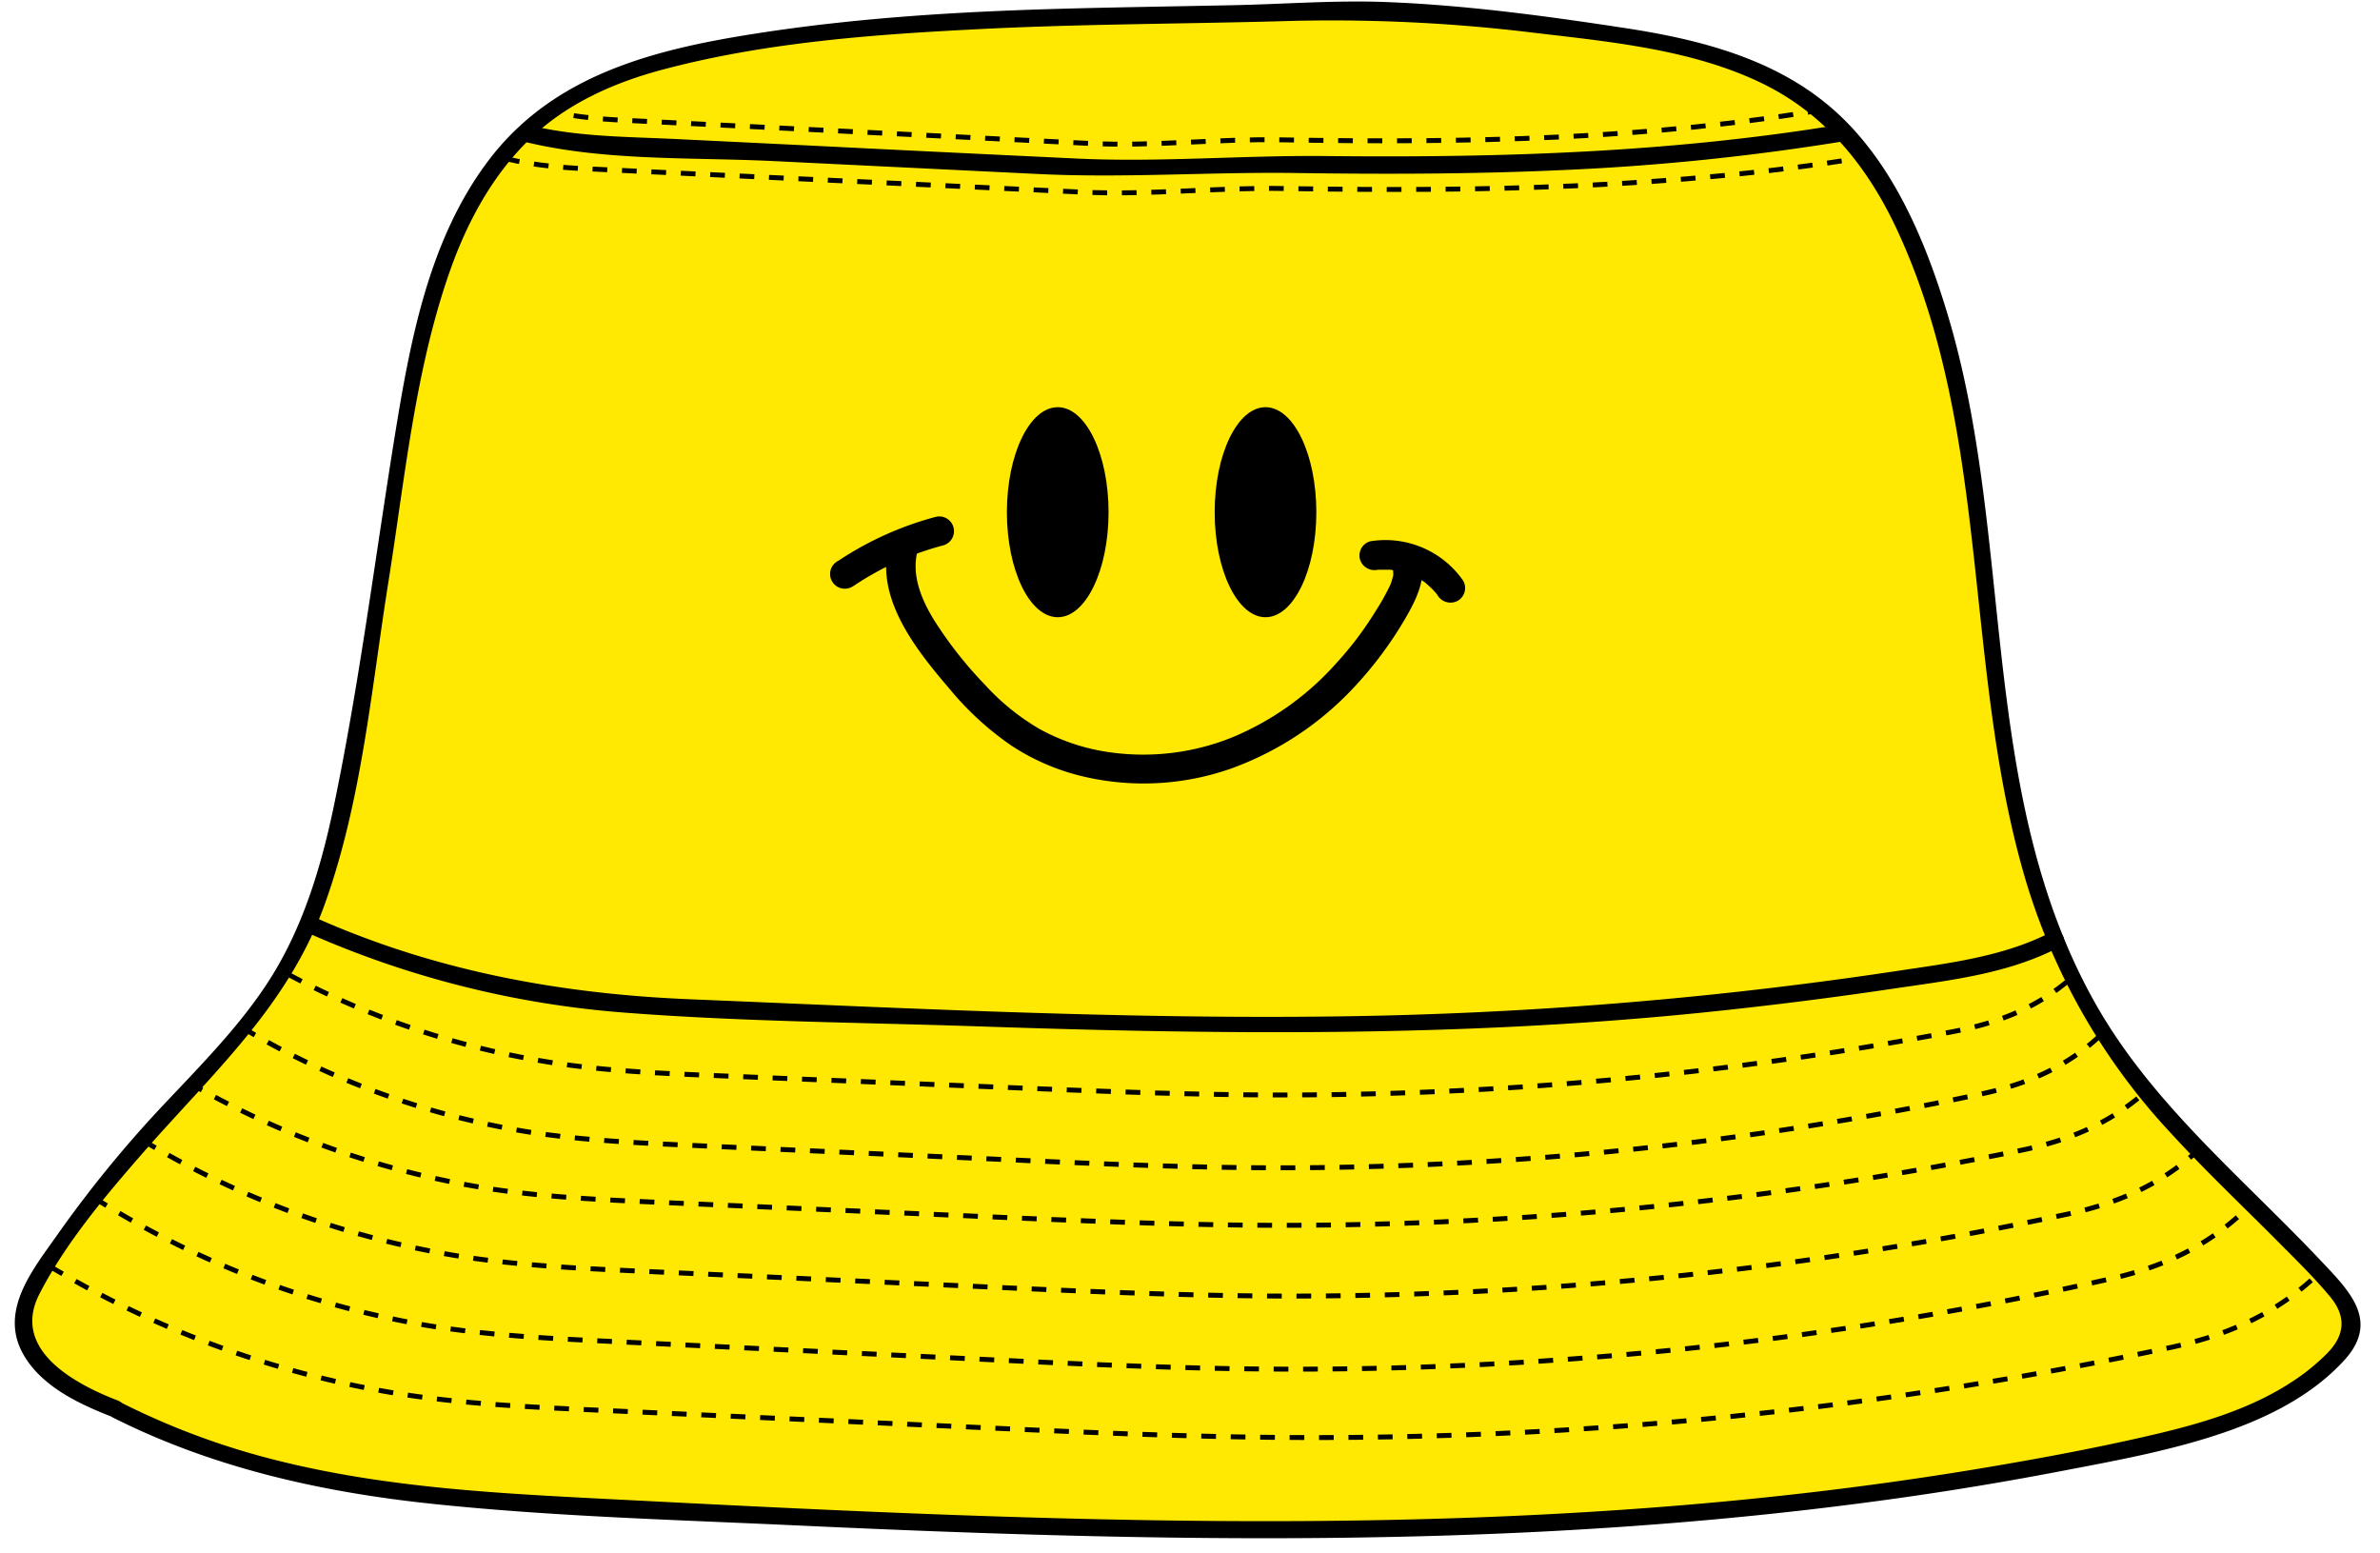
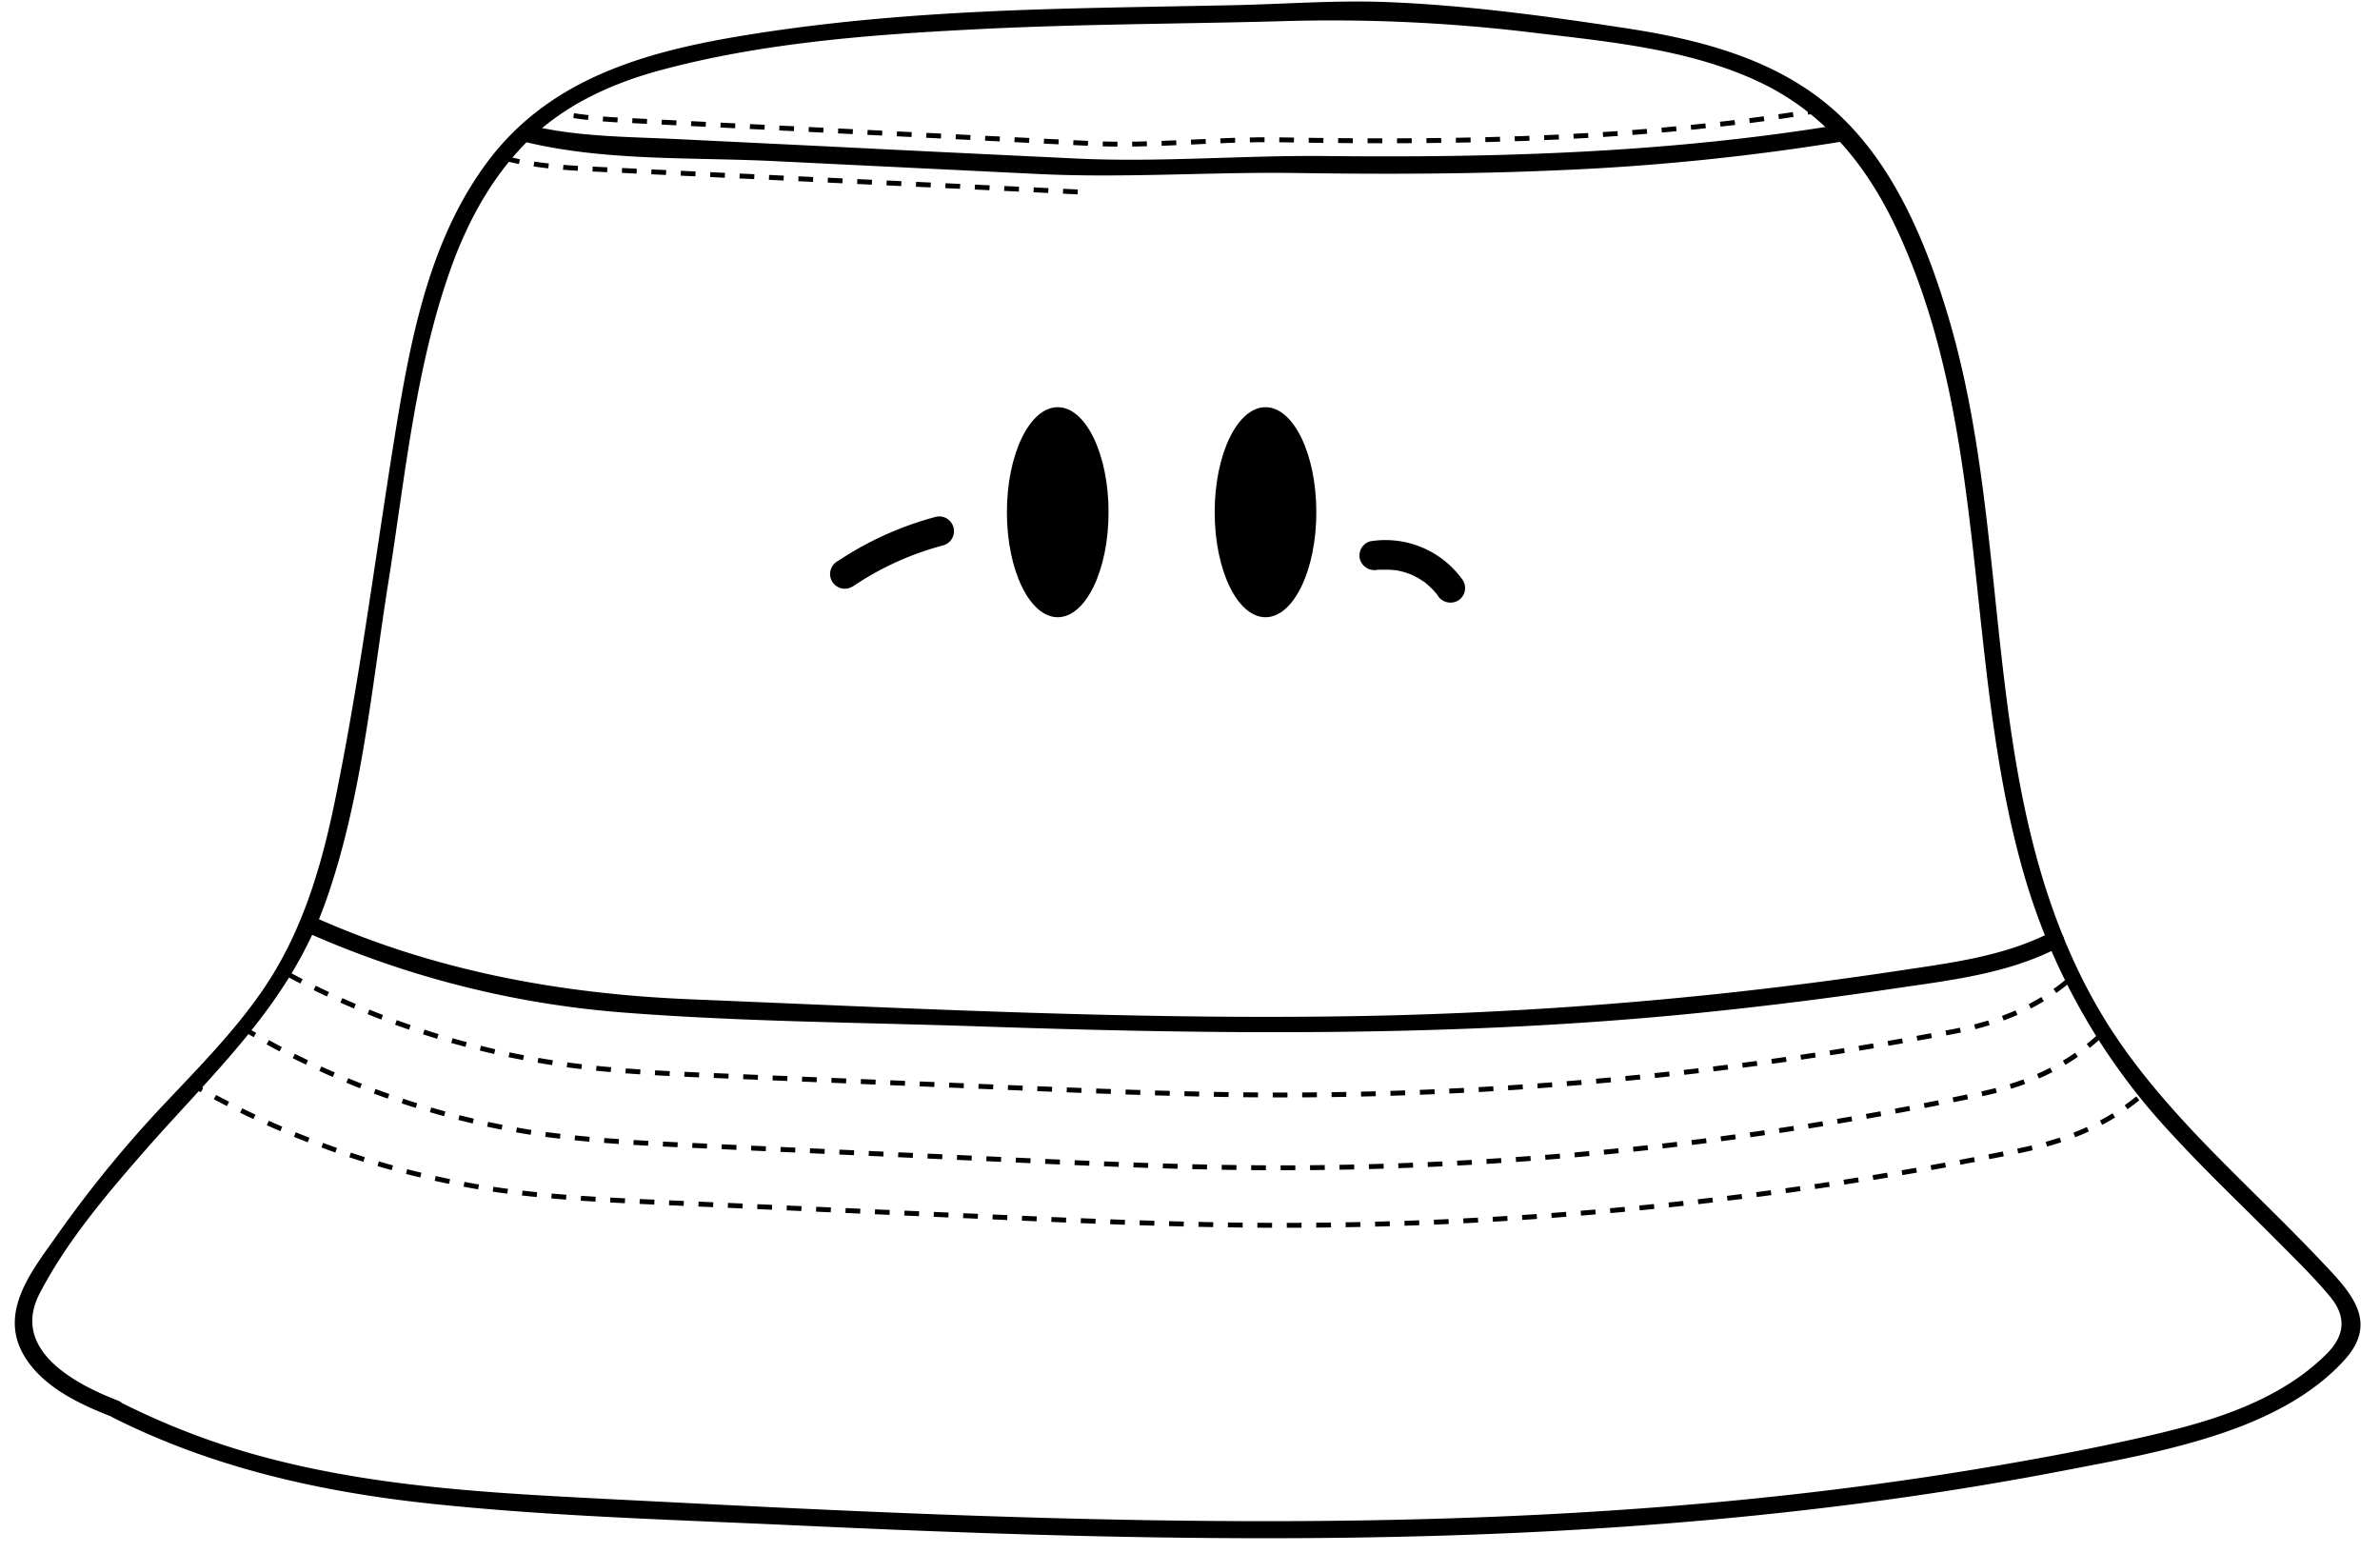
<svg xmlns="http://www.w3.org/2000/svg" data-name="Layer 1" height="316.5" preserveAspectRatio="xMidYMid meet" version="1.0" viewBox="8.2 88.1 485.1 316.5" width="485.1" zoomAndPan="magnify">
  <g id="change1_1">
-     <path d="M32,375.28c-9.31-3.44-20.54-9.91-18.95-19.71.45-2.76,2-5.23,3.45-7.59a219.93,219.93,0,0,1,22.2-29.08c9.26-10.24,19.58-19.71,26.74-31.51,9.76-16.07,12.93-35.17,15.91-53.74l8.74-54.52c3.72-23.2,8.33-48.16,25.37-64.35,10.68-10.14,24.81-14.22,39.31-16.83,43.14-7.75,79.13-5.89,129.56-7.75,13.23-.49,47.67,4,60.71,6.28,33.56,5.88,45.32,21.25,55,46.05s11.2,52.26,14.29,78.7,7.71,53.55,21.78,76.15c12.73,20.45,32.21,35.62,48.24,53.6,1.86,2.09,3.79,4.53,3.61,7.33-.14,2.17-1.55,4-3,5.64-11,11.91-27.78,16.21-43.64,19.58-99.32,21.09-196.52,17.58-302.92,12.09-37.25-1.92-72.94-3.07-106.28-20.19" fill="#ffe801" />
-   </g>
+     </g>
  <g id="change2_1">
    <path d="M32.44,373.59c-8.89-3.38-22.09-10.38-16.19-21.83,5.36-10.42,13.56-20.12,21.23-28.89,14.05-16.07,29.4-29.75,36.86-50.36,7.55-20.88,9.54-43.86,13-65.66,3.38-21.11,5.42-43.23,12.56-63.51,3.4-9.67,8.34-18.94,15.63-26.25,7.8-7.82,17.93-12.28,28.48-15,19.92-5.21,41-6.88,61.52-7.94C226.7,93,247.87,93,269,92.43a339.52,339.52,0,0,1,50.4,2.17c15.66,1.89,32.46,3.29,46.94,10,13.69,6.31,22.63,17.45,28.8,30.93,18.82,41.09,13.26,87.92,25.59,130.74a130,130,0,0,0,30,52.81c7,7.65,14.58,14.8,21.9,22.17,3.54,3.57,7.2,7.13,10.42,11,3.37,4,3.2,7.85-.5,11.62a42.94,42.94,0,0,1-6.82,5.58c-8.63,5.76-18.79,8.73-28.8,11.06-11.09,2.59-22.31,4.68-33.54,6.58-23.07,3.9-46.34,6.6-69.67,8.33-46.56,3.47-93.3,3.11-139.92,1.45-24.24-.86-48.46-2.1-72.68-3.34-22.29-1.14-44.76-2.36-66.5-7.83a152.06,152.06,0,0,1-31.71-11.76c-2-1-3.78,2-1.77,3C51.68,387.3,74,392.24,96.7,394.6c24.44,2.55,49.14,3.21,73.68,4.35,50.13,2.33,100.38,3.81,150.53,1.35,23.94-1.18,47.83-3.27,71.58-6.53q18.3-2.5,36.45-6c11-2.1,22.13-4.15,32.73-7.8,9-3.11,18-7.64,24.47-14.81,7.18-8,.8-14.12-5.14-20.4-15.84-16.74-34.11-31.7-45.62-52-24.29-42.89-16.37-94.5-30.16-140.42-4.48-14.94-11.08-30.88-22.92-41.54s-27.56-14.66-43-17c-16.11-2.46-32.45-4.67-48.74-5.29-10.19-.38-20.47.42-30.66.64-11.39.24-22.78.4-34.17.7-21.4.57-42.79,1.82-63.95,5.16-20.46,3.22-40.77,8.39-53.91,25.66-12.29,16.15-16.07,36.94-19.24,56.49-4,24.84-7.17,50-12.27,74.65-2.38,11.52-5.68,23-11.58,33.24s-14.49,18.9-22.64,27.55a241.8,241.8,0,0,0-22.08,26.89c-4.8,6.86-11.89,15.24-7.43,24,3.61,7.05,11.86,10.84,18.89,13.52,2.1.8,3-2.59.93-3.38Z" />
  </g>
  <g id="change2_2">
    <path d="M71.11,278.29a195.8,195.8,0,0,0,64.29,16.16c23.92,1.86,48,2,72,2.8,49.14,1.69,98,2.22,147-2.72q19.79-2,39.45-4.92c11.61-1.72,23.63-3,34.18-8.55,2-1,.23-4.06-1.77-3-9.68,5-20.75,6.3-31.4,7.91q-18.22,2.74-36.55,4.68-34.68,3.66-69.58,4.44c-46.54,1-93.31-1.44-139.82-3.35-26.39-1.09-51.79-5.73-76-16.45-2-.9-3.82,2.11-1.76,3Z" />
  </g>
  <g id="change2_3">
    <path d="M115.63,117.12c16.16,3.84,33.79,3,50.3,3.81l53.93,2.63c17.65.86,35.14-.46,52.77-.2,17.86.26,35.72.22,53.56-.58a486,486,0,0,0,58.48-6c2.21-.37,1.27-3.74-.93-3.37-34.78,5.81-70.07,6.87-105.26,6.49-16.92-.18-33.88,1.32-50.78.51q-26-1.23-52-2.53l-29.41-1.43c-9.92-.49-20.07-.43-29.77-2.73-2.19-.52-3.12,2.85-.93,3.37Z" />
  </g>
-   <path d="M18.37,346.17a200.89,200.89,0,0,0,71.39,26c13.37,2.08,26.83,2.69,40.28,3.3l76.41,3.47c21.7,1,43.41,2,65.12,2.1a835.84,835.84,0,0,0,178.59-18.25c10.8-2.28,21.68-6.29,31.37-15.9" fill="none" stroke="#000" stroke-dasharray="3 3 3 3 3 3" stroke-miterlimit="10" />
-   <path d="M27.38,332.2a185,185,0,0,0,67.85,26c12.7,2.08,25.5,2.69,38.28,3.3L206.13,365c20.62,1,41.25,2,61.89,2.1a756.4,756.4,0,0,0,169.73-18.25c10.26-2.28,20.6-6.29,29.81-15.89" fill="none" stroke="#000" stroke-dasharray="3 3 3 3 3 3" stroke-miterlimit="10" />
-   <path d="M37.3,320.49a182.07,182.07,0,0,0,64.79,23.65c12.13,1.88,24.35,2.44,36.56,3L208,350.29c19.7.9,39.4,1.79,59.1,1.92a758,758,0,0,0,162.09-16.6c9.8-2.09,19.68-5.73,28.47-14.47" fill="none" stroke="#000" stroke-dasharray="3 3 3 3 3 3" stroke-miterlimit="10" />
  <path d="M46.76,308.77a177.63,177.63,0,0,0,61.67,21.64c11.54,1.72,23.17,2.23,34.79,2.74l66,2.89c18.74.82,37.49,1.64,56.25,1.75A749.06,749.06,0,0,0,419.74,322.6c9.32-1.9,18.73-5.23,27.09-13.23" fill="none" stroke="#000" stroke-dasharray="3 3 3 3 3 3" stroke-miterlimit="10" />
  <path d="M57.57,297.51a164.85,164.85,0,0,0,58.55,21.3c10.95,1.69,22,2.2,33,2.7l62.65,2.84c17.8.81,35.59,1.61,53.4,1.72a686.14,686.14,0,0,0,146.45-14.95c8.85-1.87,17.78-5.15,25.72-13" fill="none" stroke="#000" stroke-dasharray="3 3 3 3 3 3" stroke-miterlimit="10" />
  <path d="M67,286.69A169.86,169.86,0,0,0,123.08,305c10.49,1.46,21.06,1.89,31.62,2.32l60,2.44c17,.69,34.08,1.38,51.13,1.47A730.33,730.33,0,0,0,406,298.38c8.47-1.61,17-4.43,24.62-11.18" fill="none" stroke="#000" stroke-dasharray="3 3 3 3 3 3" stroke-miterlimit="10" />
-   <path d="M111.14,120.39c6.55,1.62,13.37,2,20.13,2.27l97.45,4.59c13.81.65,27.63-1,41.46-.73,39.67.63,79.41,0,118.53-6.44" fill="none" stroke="#000" stroke-dasharray="3 3 3 3 3 3" stroke-miterlimit="10" />
+   <path d="M111.14,120.39c6.55,1.62,13.37,2,20.13,2.27l97.45,4.59" fill="none" stroke="#000" stroke-dasharray="3 3 3 3 3 3" stroke-miterlimit="10" />
  <path d="M119.25,110.48c6.19,1.62,12.63,2,19,2.27l92.07,4.58c13,.65,26.1-1,39.17-.73,37.49.64,75,0,112-6.43" fill="none" stroke="#000" stroke-dasharray="3 3 3 3 3 3" stroke-miterlimit="10" />
  <g id="change2_4">
    <ellipse cx="223.79" cy="192.48" rx="10.36" ry="21.4" />
  </g>
  <g id="change2_5">
    <ellipse cx="266.14" cy="192.48" rx="10.36" ry="21.4" />
  </g>
  <g id="change2_6">
-     <path d="M189.65,198.09c-3.63,11.49,5.27,22.42,12.23,30.56A61.53,61.53,0,0,0,214.28,240a45.58,45.58,0,0,0,14.06,6.18,53.79,53.79,0,0,0,30.87-1.49A63.86,63.86,0,0,0,284.33,228a77.91,77.91,0,0,0,10.22-13.72c2.62-4.48,6.17-11.32.61-15.15a3,3,0,1,0-3,5.18c-.41-.28.11.08.07.1-.33.15,0-.64-.16-.22,0,0,.16.68.1.31s0,.27,0,.35a2,2,0,0,1-.13,1,9.93,9.93,0,0,1-.46,1.43,45.89,45.89,0,0,1-3,5.36,69.07,69.07,0,0,1-8,10.6,58.41,58.41,0,0,1-21.31,15.16,48.56,48.56,0,0,1-26.46,2.75,41.56,41.56,0,0,1-12.65-4.45,46.94,46.94,0,0,1-11.15-9,82,82,0,0,1-10.47-13.31c-2.69-4.41-4.77-9.51-3.14-14.67,1.17-3.69-4.62-5.27-5.78-1.6Z" />
-   </g>
+     </g>
  <g id="change2_7">
    <path d="M289.17,204.2c.58-.09-.39,0,0,0l.46,0c.34,0,.68,0,1,0l1,0a6.22,6.22,0,0,0,1,.09c-.38-.06-.46-.07-.23,0l.22,0,.45.08c.33.07.67.14,1,.23s.73.21,1.09.34l.43.15.27.11.16.07.52.25c.3.16.6.32.9.5s.58.35.86.54l.38.26c.46.32-.25-.22,0,0,.52.44,1,.89,1.51,1.38.24.25.46.5.68.76a2,2,0,0,1,.29.36c-.31-.61,0,0,.07.12a3.07,3.07,0,0,0,4.11,1.08,3,3,0,0,0,1.07-4.11,19.3,19.3,0,0,0-18.92-8,3,3,0,0,0-2.09,3.69,3.08,3.08,0,0,0,3.69,2.09Z" />
  </g>
  <g id="change2_8">
    <path d="M182.1,207.56a60.39,60.39,0,0,1,18.34-8.32,3,3,0,0,0-1.6-5.79,67,67,0,0,0-19.77,8.93,3,3,0,1,0,3,5.18Z" />
  </g>
</svg>